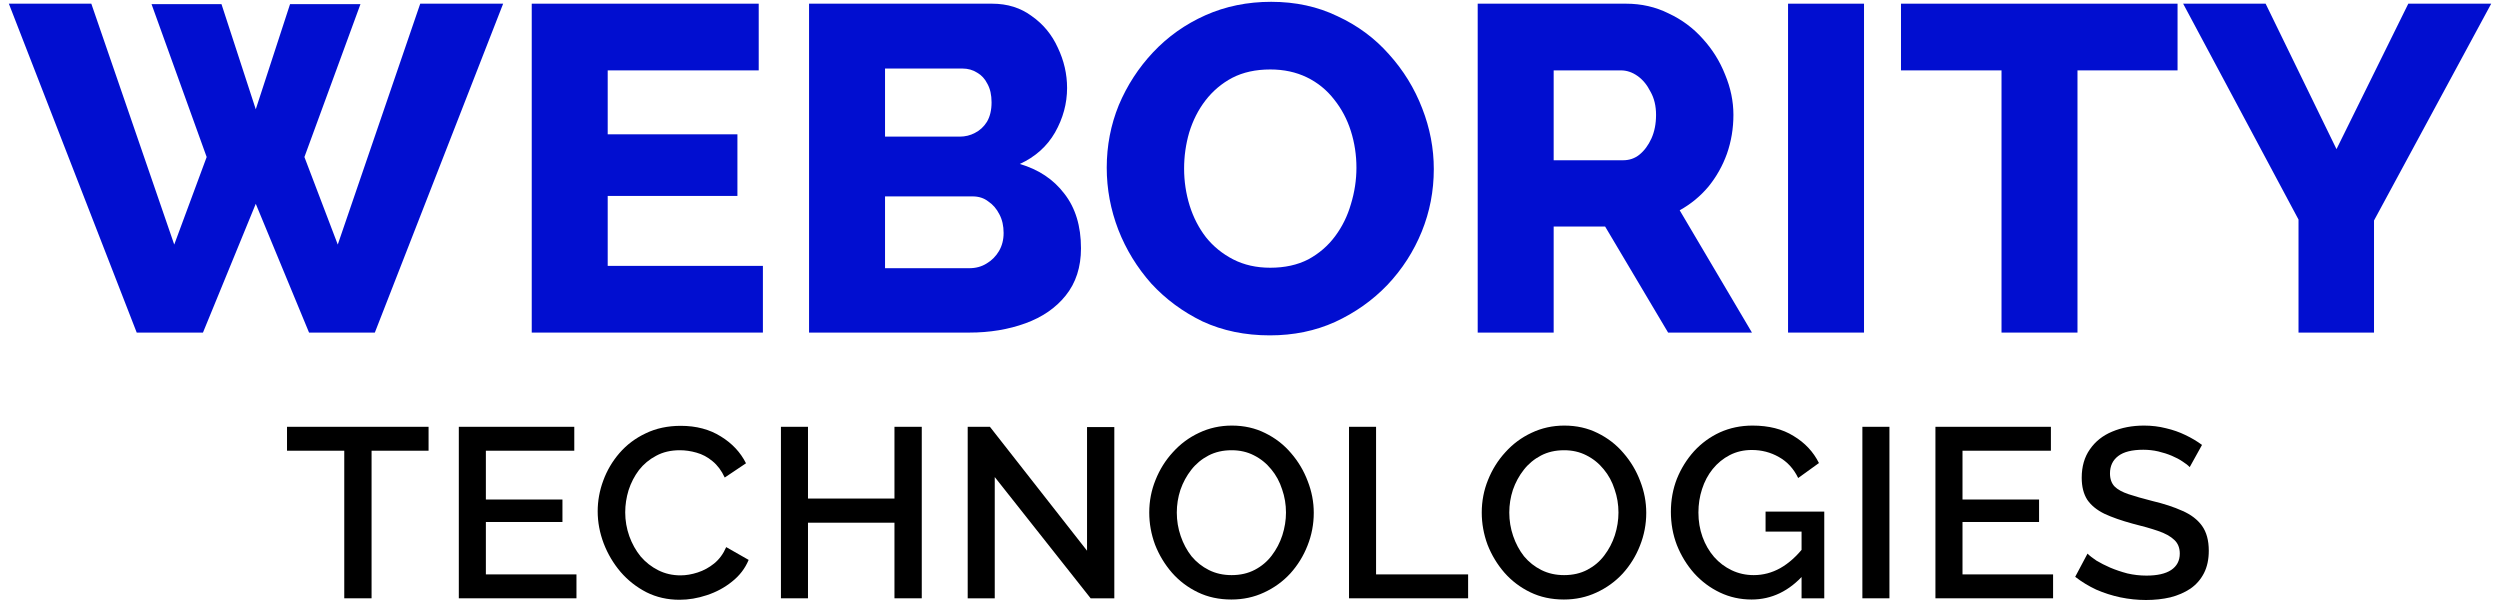
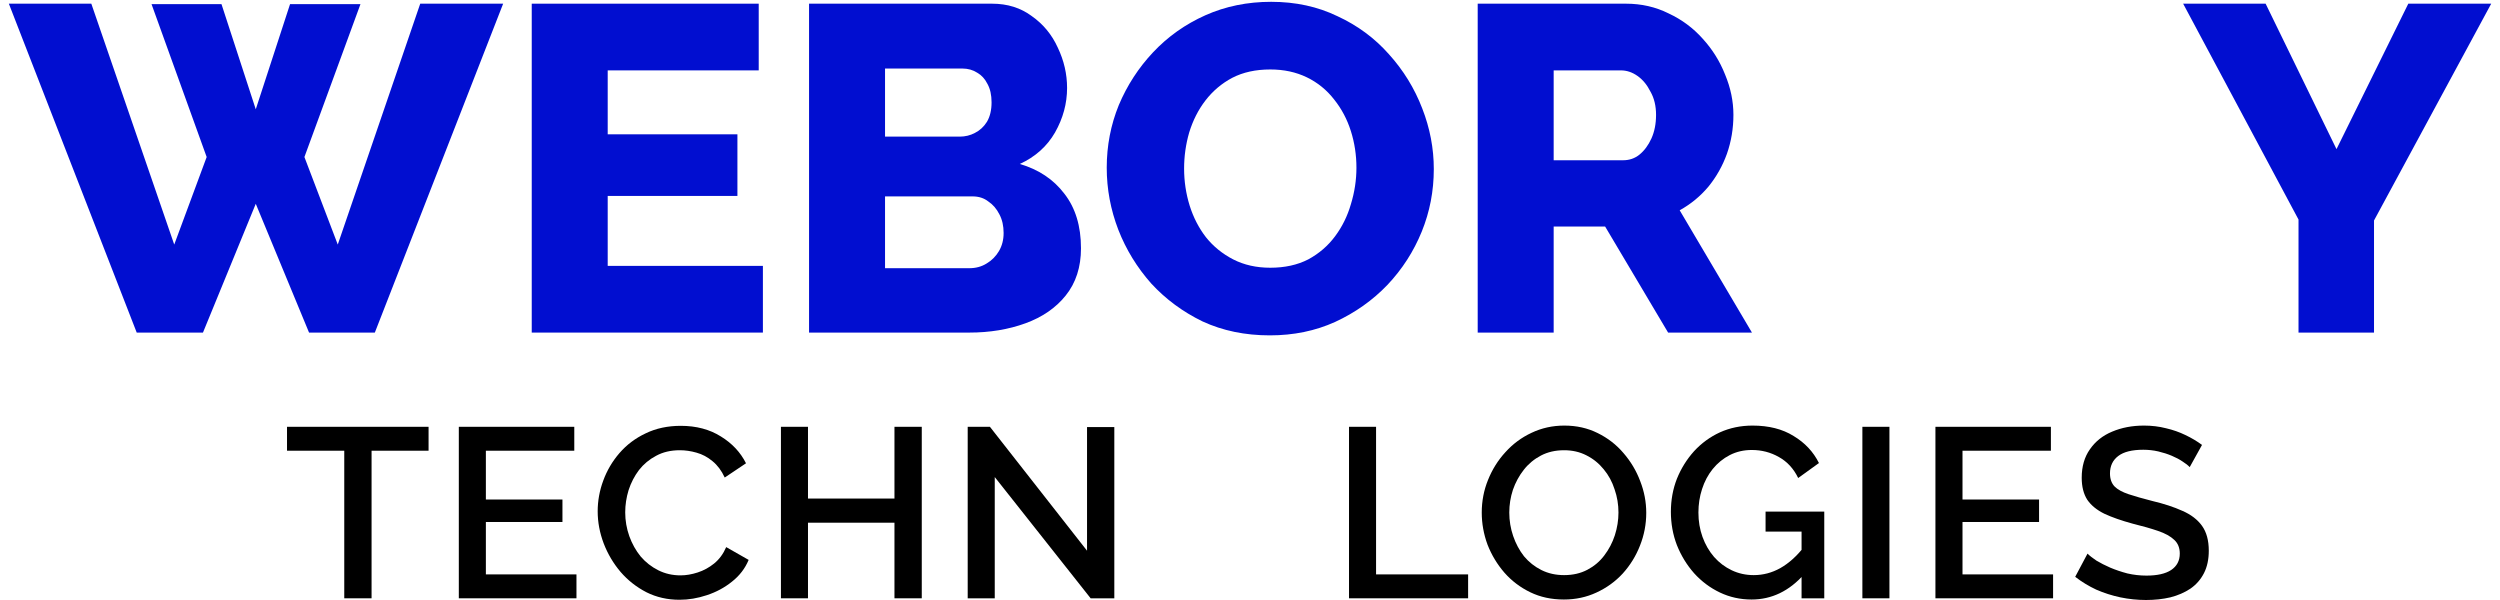
<svg xmlns="http://www.w3.org/2000/svg" width="150" height="36" viewBox="0 0 150 36" fill="none">
  <g clip-path="url(#clip0_4448_4704)">
    <path d="M9.092 0.248H13.289L15.346 6.558L17.403 0.248H21.628L18.265 9.421L20.266 14.674L25.214 0.221H30.189L22.49 19.955H18.543L15.346 12.228L12.178 19.955H8.203L0.531 0.221H5.479L10.454 14.674L12.4 9.421L9.092 0.248Z" fill="#010ED0" />
    <path d="M45.774 15.953V19.955H31.904V0.221H45.523V4.223H36.462V8.059H44.245V11.756H36.462V15.953H45.774Z" fill="#010ED0" />
    <path d="M64.859 14.897C64.859 16.027 64.553 16.972 63.942 17.732C63.349 18.473 62.543 19.029 61.523 19.399C60.504 19.77 59.383 19.955 58.16 19.955H48.543V0.221H59.522C60.449 0.221 61.245 0.471 61.913 0.971C62.598 1.453 63.117 2.083 63.469 2.861C63.84 3.639 64.025 4.445 64.025 5.279C64.025 6.206 63.784 7.095 63.302 7.948C62.821 8.782 62.117 9.412 61.19 9.838C62.32 10.171 63.21 10.764 63.858 11.617C64.525 12.469 64.859 13.562 64.859 14.897ZM60.217 13.979C60.217 13.553 60.134 13.182 59.967 12.867C59.8 12.534 59.578 12.274 59.3 12.089C59.04 11.885 58.725 11.784 58.355 11.784H53.102V16.092H58.16C58.549 16.092 58.892 15.999 59.189 15.814C59.504 15.629 59.754 15.378 59.939 15.063C60.124 14.748 60.217 14.387 60.217 13.979ZM53.102 4.112V8.198H57.577C57.91 8.198 58.216 8.124 58.494 7.976C58.79 7.827 59.031 7.605 59.217 7.308C59.402 6.993 59.494 6.604 59.494 6.141C59.494 5.696 59.411 5.326 59.244 5.029C59.096 4.733 58.892 4.51 58.633 4.362C58.373 4.195 58.077 4.112 57.743 4.112H53.102Z" fill="#010ED0" />
    <path d="M76.188 20.122C74.706 20.122 73.362 19.844 72.158 19.288C70.972 18.714 69.944 17.954 69.073 17.009C68.22 16.046 67.562 14.971 67.099 13.785C66.636 12.58 66.404 11.339 66.404 10.06C66.404 8.745 66.645 7.494 67.127 6.308C67.627 5.122 68.313 4.066 69.184 3.139C70.073 2.194 71.12 1.453 72.325 0.915C73.529 0.378 74.845 0.109 76.272 0.109C77.736 0.109 79.06 0.397 80.246 0.971C81.451 1.527 82.479 2.287 83.332 3.25C84.203 4.214 84.87 5.298 85.333 6.502C85.796 7.688 86.028 8.902 86.028 10.144C86.028 11.459 85.787 12.71 85.305 13.896C84.823 15.082 84.138 16.147 83.248 17.092C82.359 18.019 81.312 18.76 80.107 19.316C78.921 19.854 77.615 20.122 76.188 20.122ZM71.046 10.116C71.046 10.876 71.157 11.617 71.38 12.339C71.602 13.044 71.926 13.674 72.353 14.229C72.797 14.785 73.344 15.23 73.992 15.564C74.641 15.897 75.382 16.064 76.216 16.064C77.087 16.064 77.847 15.897 78.495 15.564C79.144 15.212 79.681 14.748 80.107 14.174C80.534 13.6 80.849 12.96 81.052 12.256C81.275 11.533 81.386 10.801 81.386 10.06C81.386 9.3 81.275 8.568 81.052 7.864C80.83 7.16 80.496 6.53 80.052 5.974C79.607 5.4 79.06 4.955 78.412 4.64C77.763 4.325 77.031 4.168 76.216 4.168C75.345 4.168 74.585 4.334 73.937 4.668C73.307 5.001 72.769 5.455 72.325 6.03C71.898 6.586 71.574 7.225 71.352 7.948C71.148 8.652 71.046 9.375 71.046 10.116Z" fill="#010ED0" />
    <path d="M88.662 19.955V0.221H97.556C98.483 0.221 99.335 0.415 100.114 0.804C100.91 1.175 101.596 1.684 102.171 2.333C102.745 2.963 103.19 3.676 103.505 4.473C103.838 5.27 104.005 6.076 104.005 6.891C104.005 7.707 103.875 8.485 103.616 9.226C103.356 9.949 102.986 10.607 102.504 11.2C102.022 11.774 101.448 12.247 100.781 12.617L105.117 19.955H100.086L96.306 13.59H93.22V19.955H88.662ZM93.22 9.615H97.39C97.76 9.615 98.085 9.504 98.362 9.282C98.659 9.041 98.9 8.717 99.085 8.309C99.27 7.901 99.363 7.429 99.363 6.891C99.363 6.354 99.252 5.891 99.03 5.502C98.826 5.094 98.566 4.779 98.251 4.557C97.936 4.334 97.603 4.223 97.251 4.223H93.22V9.615Z" fill="#010ED0" />
-     <path d="M107.283 19.955V0.221H111.841V19.955H107.283Z" fill="#010ED0" />
-     <path d="M130.653 4.223H124.649V19.955H120.091V4.223H114.059V0.221H130.653V4.223Z" fill="#010ED0" />
    <path d="M135.937 0.221L140.19 8.948L144.498 0.221H149.473L142.441 13.229V19.955H137.911V13.173L130.989 0.221H135.937Z" fill="#010ED0" />
    <path d="M25.714 27.043H22.294V35.898H20.656V27.043H17.221V25.608H25.714V27.043Z" fill="black" />
    <path d="M34.588 34.464V35.898H27.529V25.608H34.457V27.043H29.152V29.971H33.747V31.319H29.152V34.464H34.588Z" fill="black" />
    <path d="M35.861 30.681C35.861 30.053 35.972 29.439 36.194 28.84C36.416 28.231 36.74 27.681 37.165 27.188C37.6 26.685 38.127 26.289 38.745 25.999C39.363 25.7 40.064 25.55 40.847 25.55C41.774 25.55 42.576 25.762 43.253 26.188C43.929 26.603 44.431 27.14 44.76 27.797L43.484 28.652C43.291 28.236 43.045 27.908 42.745 27.666C42.455 27.424 42.137 27.255 41.789 27.159C41.45 27.062 41.117 27.014 40.789 27.014C40.248 27.014 39.774 27.125 39.368 27.347C38.962 27.56 38.619 27.845 38.339 28.202C38.069 28.56 37.861 28.961 37.716 29.405C37.581 29.85 37.513 30.294 37.513 30.739C37.513 31.232 37.595 31.71 37.76 32.174C37.924 32.628 38.151 33.034 38.441 33.391C38.74 33.739 39.093 34.014 39.499 34.217C39.904 34.42 40.349 34.522 40.832 34.522C41.161 34.522 41.504 34.464 41.861 34.348C42.219 34.232 42.547 34.053 42.847 33.811C43.156 33.56 43.398 33.232 43.572 32.826L44.919 33.594C44.707 34.106 44.373 34.541 43.919 34.898C43.475 35.256 42.972 35.526 42.412 35.71C41.861 35.894 41.315 35.986 40.774 35.986C40.05 35.986 39.388 35.836 38.788 35.536C38.189 35.227 37.672 34.821 37.238 34.319C36.803 33.807 36.465 33.236 36.223 32.608C35.982 31.971 35.861 31.328 35.861 30.681Z" fill="black" />
    <path d="M55.306 25.608V35.898H53.668V31.362H48.479V35.898H46.856V25.608H48.479V29.913H53.668V25.608H55.306Z" fill="black" />
    <path d="M59.685 28.623V35.898H58.062V25.608H59.395L65.222 33.043V25.622H66.859V35.898H65.439L59.685 28.623Z" fill="black" />
-     <path d="M73.883 35.971C73.139 35.971 72.468 35.826 71.869 35.536C71.269 35.246 70.752 34.855 70.318 34.362C69.883 33.86 69.545 33.299 69.303 32.681C69.071 32.053 68.955 31.41 68.955 30.753C68.955 30.067 69.081 29.415 69.332 28.797C69.583 28.169 69.931 27.613 70.376 27.13C70.82 26.637 71.342 26.25 71.941 25.97C72.55 25.68 73.207 25.535 73.912 25.535C74.647 25.535 75.313 25.685 75.912 25.985C76.521 26.284 77.038 26.685 77.463 27.188C77.898 27.69 78.231 28.251 78.463 28.869C78.705 29.488 78.826 30.12 78.826 30.768C78.826 31.454 78.7 32.111 78.449 32.739C78.207 33.357 77.864 33.913 77.42 34.406C76.975 34.889 76.449 35.27 75.84 35.551C75.241 35.831 74.589 35.971 73.883 35.971ZM70.608 30.753C70.608 31.236 70.685 31.705 70.84 32.159C70.994 32.613 71.212 33.019 71.492 33.377C71.782 33.724 72.129 34 72.535 34.203C72.941 34.406 73.395 34.507 73.898 34.507C74.419 34.507 74.883 34.401 75.289 34.188C75.695 33.976 76.033 33.691 76.304 33.333C76.584 32.966 76.796 32.56 76.941 32.116C77.086 31.662 77.159 31.207 77.159 30.753C77.159 30.27 77.082 29.806 76.927 29.362C76.782 28.908 76.565 28.507 76.275 28.159C75.985 27.801 75.637 27.521 75.231 27.318C74.835 27.115 74.391 27.014 73.898 27.014C73.376 27.014 72.912 27.12 72.506 27.333C72.1 27.545 71.757 27.83 71.477 28.188C71.197 28.545 70.98 28.946 70.825 29.391C70.68 29.835 70.608 30.289 70.608 30.753Z" fill="black" />
    <path d="M80.941 35.898V25.608H82.564V34.464H88.087V35.898H80.941Z" fill="black" />
    <path d="M93.833 35.971C93.088 35.971 92.417 35.826 91.818 35.536C91.219 35.246 90.702 34.855 90.267 34.362C89.832 33.86 89.494 33.299 89.252 32.681C89.021 32.053 88.905 31.41 88.905 30.753C88.905 30.067 89.03 29.415 89.281 28.797C89.533 28.169 89.881 27.613 90.325 27.13C90.769 26.637 91.291 26.25 91.89 25.97C92.499 25.68 93.156 25.535 93.862 25.535C94.596 25.535 95.263 25.685 95.862 25.985C96.47 26.284 96.987 26.685 97.412 27.188C97.847 27.69 98.181 28.251 98.413 28.869C98.654 29.488 98.775 30.12 98.775 30.768C98.775 31.454 98.649 32.111 98.398 32.739C98.156 33.357 97.814 33.913 97.369 34.406C96.925 34.889 96.398 35.27 95.789 35.551C95.19 35.831 94.538 35.971 93.833 35.971ZM90.557 30.753C90.557 31.236 90.634 31.705 90.789 32.159C90.944 32.613 91.161 33.019 91.441 33.377C91.731 33.724 92.079 34 92.485 34.203C92.891 34.406 93.345 34.507 93.847 34.507C94.369 34.507 94.833 34.401 95.239 34.188C95.644 33.976 95.983 33.691 96.253 33.333C96.533 32.966 96.746 32.56 96.891 32.116C97.036 31.662 97.108 31.207 97.108 30.753C97.108 30.27 97.031 29.806 96.876 29.362C96.731 28.908 96.514 28.507 96.224 28.159C95.934 27.801 95.586 27.521 95.18 27.318C94.784 27.115 94.34 27.014 93.847 27.014C93.325 27.014 92.862 27.12 92.456 27.333C92.05 27.545 91.707 27.83 91.427 28.188C91.146 28.545 90.929 28.946 90.774 29.391C90.629 29.835 90.557 30.289 90.557 30.753Z" fill="black" />
    <path d="M105.094 35.971C104.417 35.971 103.784 35.831 103.195 35.551C102.605 35.27 102.089 34.884 101.644 34.391C101.209 33.898 100.866 33.338 100.615 32.71C100.373 32.082 100.253 31.415 100.253 30.71C100.253 30.004 100.373 29.343 100.615 28.724C100.866 28.106 101.209 27.555 101.644 27.072C102.089 26.589 102.605 26.212 103.195 25.941C103.794 25.671 104.446 25.535 105.152 25.535C106.127 25.535 106.949 25.743 107.615 26.159C108.292 26.564 108.799 27.106 109.137 27.782L107.891 28.681C107.62 28.12 107.234 27.7 106.731 27.42C106.239 27.14 105.697 26.999 105.108 26.999C104.625 26.999 104.185 27.101 103.789 27.304C103.393 27.507 103.05 27.787 102.76 28.144C102.48 28.492 102.267 28.893 102.122 29.347C101.977 29.792 101.905 30.261 101.905 30.753C101.905 31.275 101.987 31.763 102.151 32.217C102.316 32.671 102.547 33.072 102.847 33.42C103.147 33.758 103.499 34.024 103.905 34.217C104.311 34.41 104.751 34.507 105.224 34.507C105.784 34.507 106.316 34.367 106.818 34.087C107.33 33.797 107.809 33.367 108.253 32.797V34.449C107.355 35.464 106.301 35.971 105.094 35.971ZM108.094 31.898H105.934V30.695H109.456V35.898H108.094V31.898Z" fill="black" />
    <path d="M111.743 35.898V25.608H113.366V35.898H111.743Z" fill="black" />
    <path d="M123.185 34.464V35.898H116.126V25.608H123.054V27.043H117.75V29.971H122.344V31.319H117.75V34.464H123.185Z" fill="black" />
    <path d="M131.382 28.028C131.285 27.922 131.145 27.811 130.961 27.695C130.778 27.569 130.56 27.453 130.309 27.347C130.058 27.241 129.787 27.154 129.498 27.086C129.208 27.019 128.908 26.985 128.599 26.985C127.923 26.985 127.42 27.11 127.092 27.362C126.763 27.613 126.599 27.961 126.599 28.405C126.599 28.734 126.691 28.995 126.874 29.188C127.058 29.372 127.338 29.526 127.715 29.652C128.092 29.777 128.565 29.913 129.135 30.058C129.831 30.222 130.435 30.42 130.947 30.652C131.459 30.874 131.85 31.174 132.121 31.55C132.391 31.927 132.527 32.425 132.527 33.043C132.527 33.565 132.43 34.014 132.237 34.391C132.044 34.768 131.773 35.077 131.425 35.319C131.077 35.551 130.676 35.725 130.222 35.841C129.768 35.947 129.28 36 128.758 36C128.246 36 127.734 35.947 127.222 35.841C126.72 35.734 126.236 35.58 125.773 35.377C125.318 35.164 124.898 34.908 124.512 34.609L125.251 33.217C125.376 33.343 125.555 33.483 125.787 33.638C126.029 33.782 126.304 33.923 126.613 34.058C126.932 34.193 127.275 34.309 127.642 34.406C128.019 34.493 128.401 34.536 128.787 34.536C129.435 34.536 129.927 34.425 130.266 34.203C130.614 33.971 130.787 33.642 130.787 33.217C130.787 32.869 130.676 32.594 130.454 32.391C130.232 32.178 129.908 32 129.483 31.855C129.058 31.71 128.551 31.565 127.961 31.42C127.285 31.236 126.72 31.038 126.265 30.826C125.811 30.604 125.468 30.323 125.236 29.985C125.014 29.637 124.903 29.198 124.903 28.666C124.903 27.99 125.067 27.42 125.396 26.956C125.724 26.482 126.169 26.13 126.729 25.898C127.299 25.656 127.937 25.535 128.642 25.535C129.106 25.535 129.546 25.589 129.961 25.695C130.377 25.791 130.763 25.927 131.121 26.101C131.488 26.275 131.821 26.473 132.121 26.695L131.382 28.028Z" fill="black" />
  </g>
  <defs>
    <clipPath id="clip0_4448_4704">
      <rect width="150" height="36" fill="white" />
    </clipPath>
  </defs>
</svg>